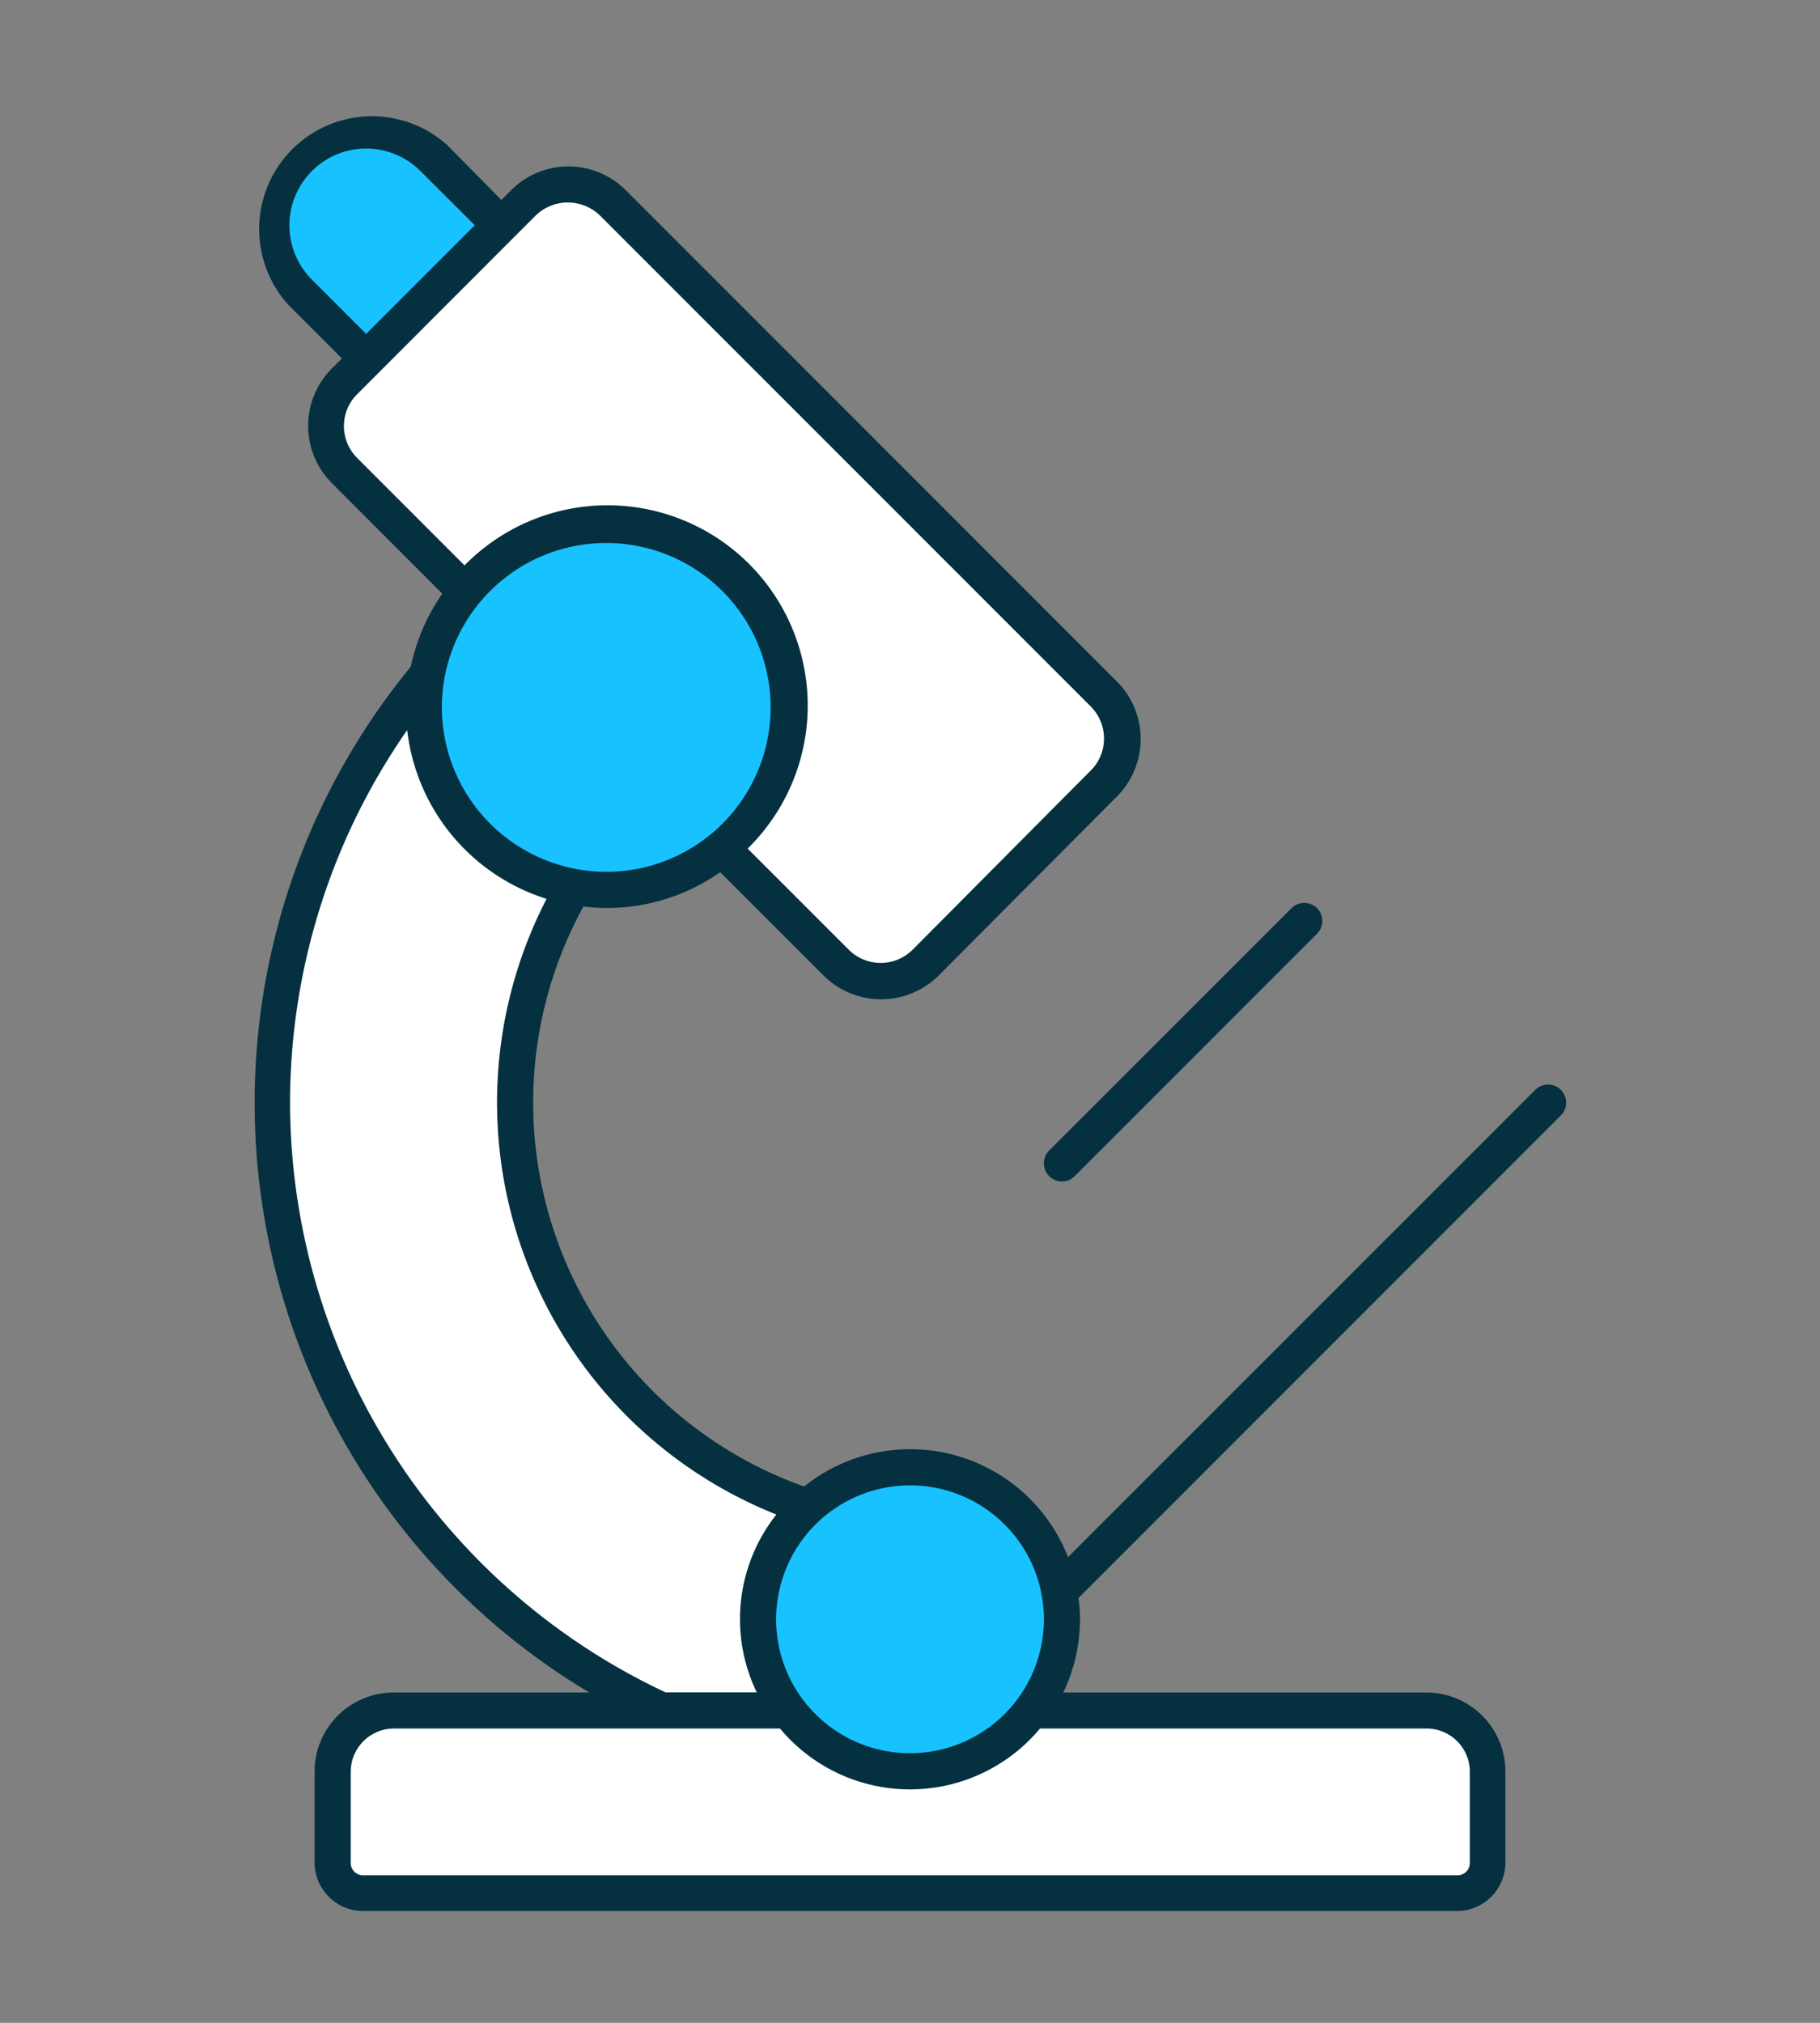
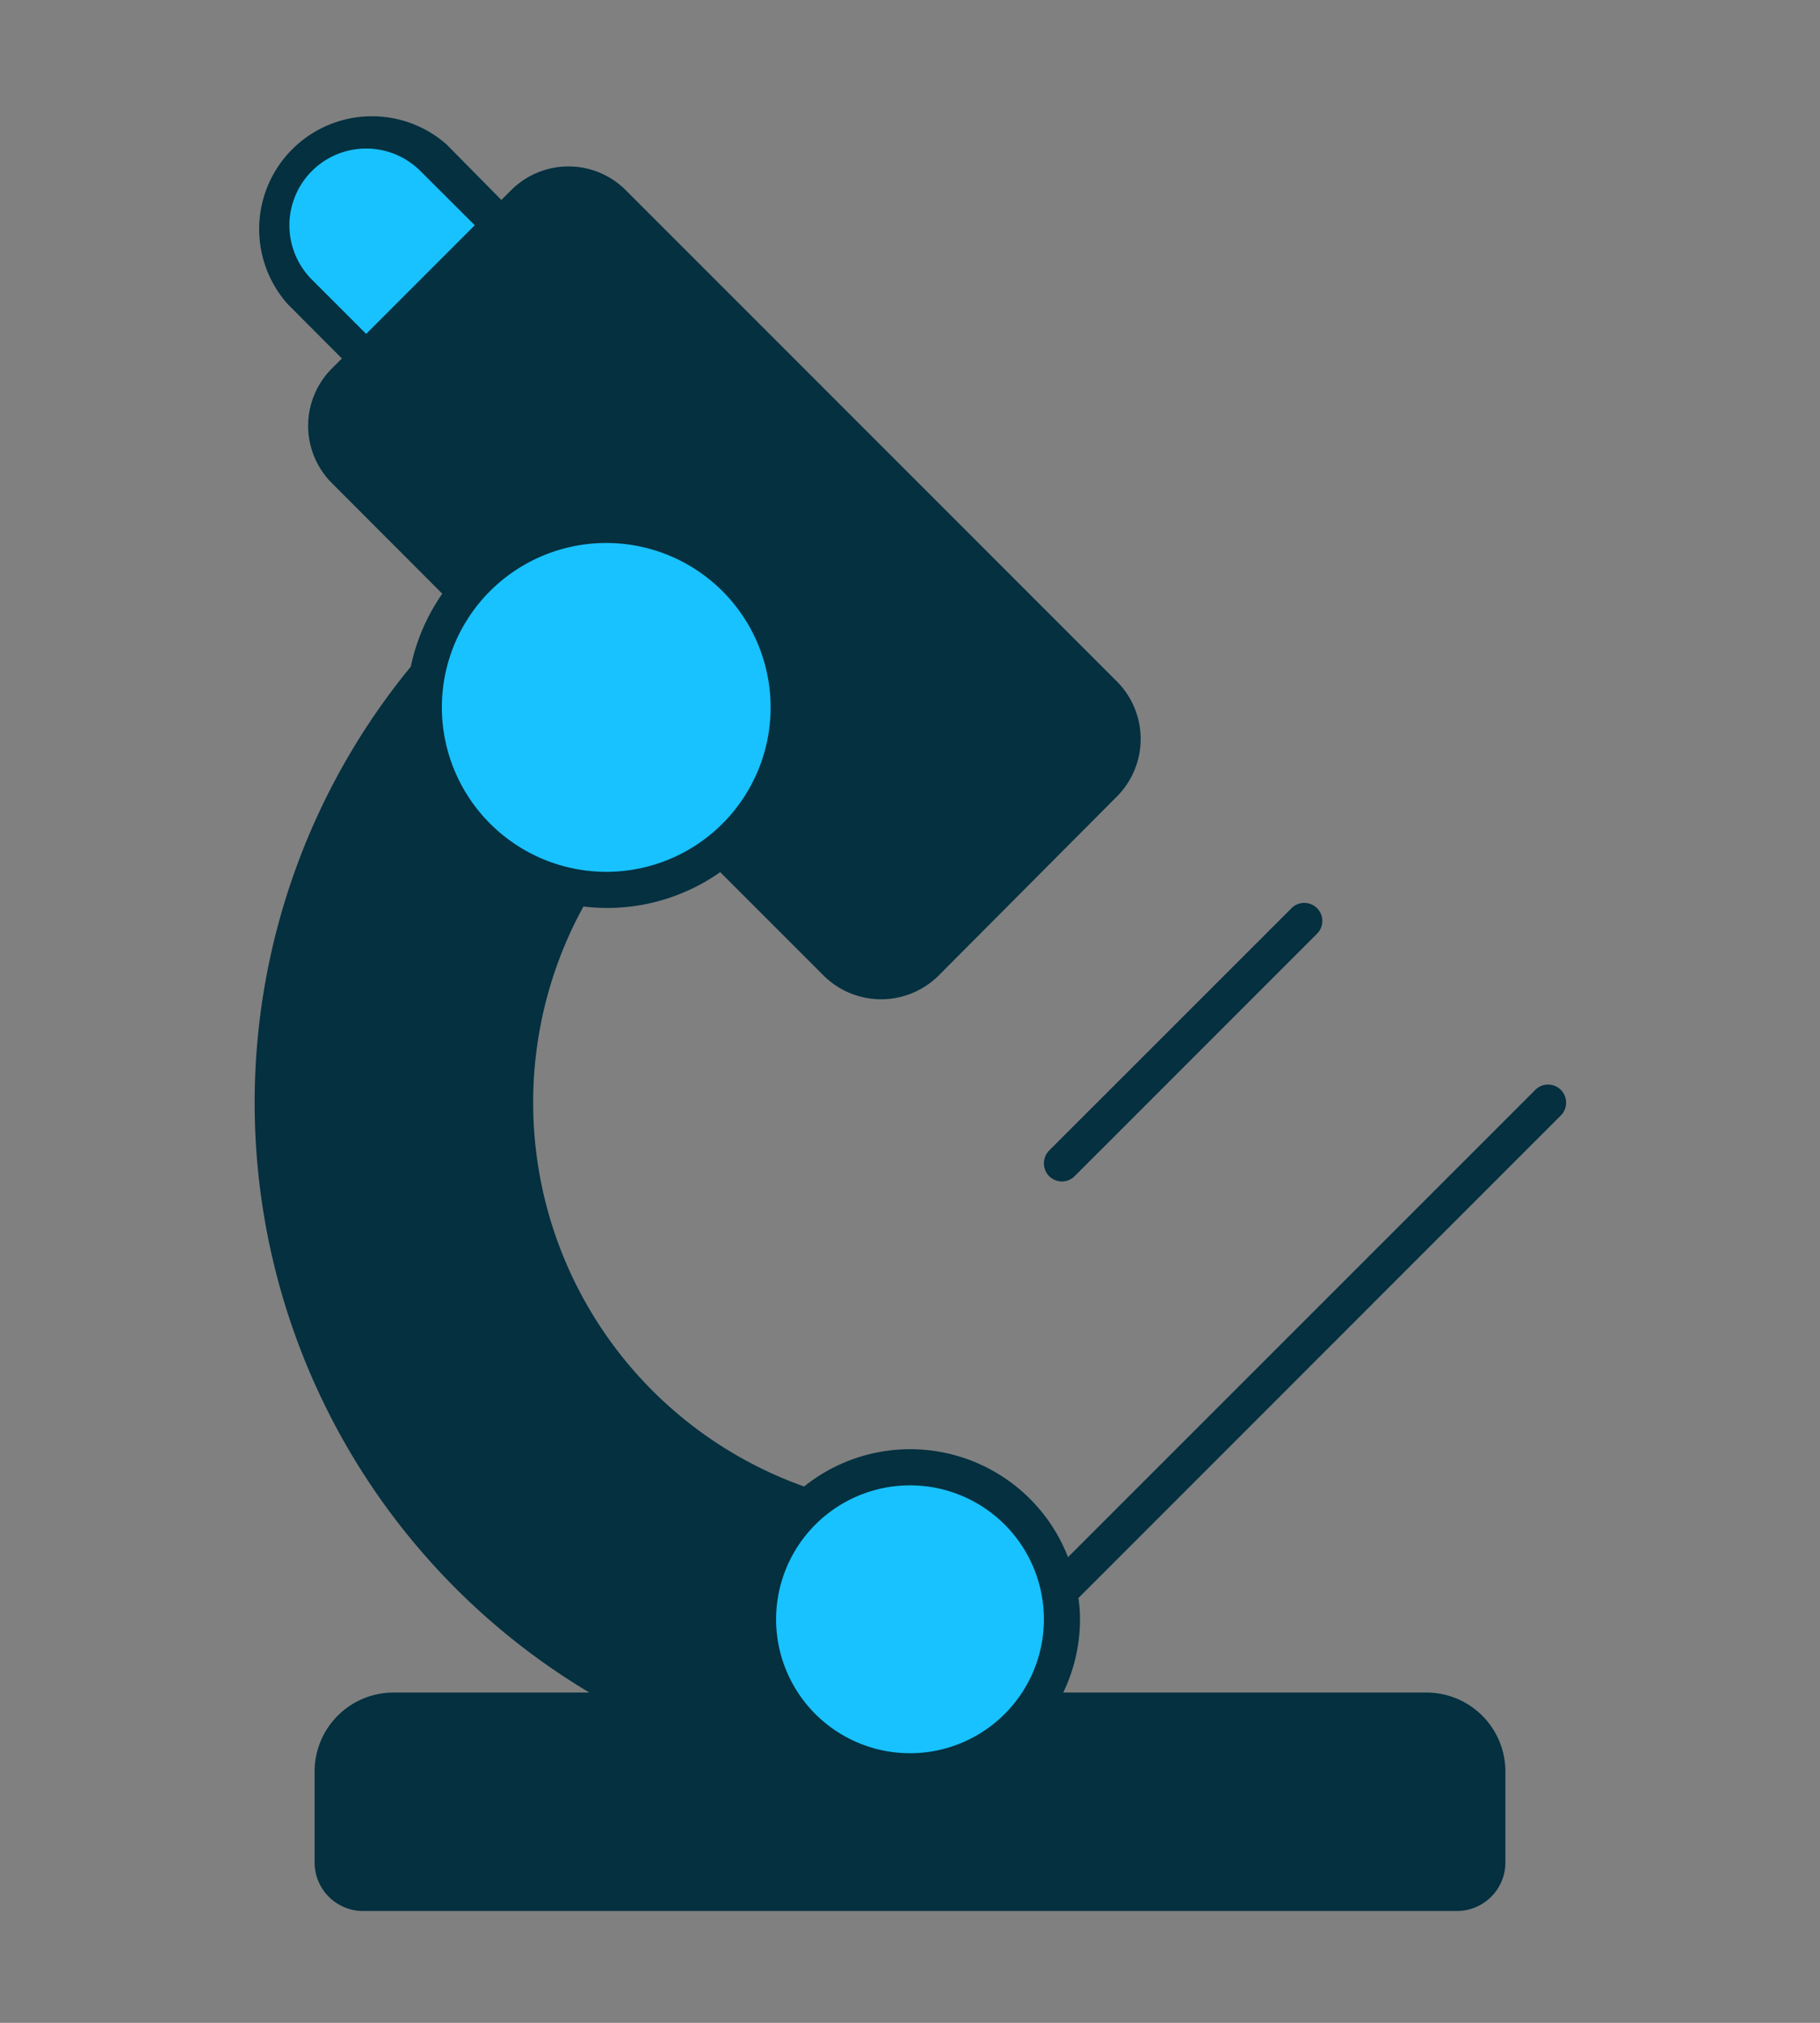
<svg xmlns="http://www.w3.org/2000/svg" height="140" width="126" viewBox="0 0 126 140">
  <rect x="0" y="0" width="126" height="140" fill="#808080" stroke="none" />
  <defs>
    <style>.cls-1{fill:#18c2ff;}.cls-2{fill:#043040;}.cls-3{fill:#fff;}</style>
  </defs>
  <title>TB-Vets-Icons-Research_126x140</title>
  <g id="Icon">
    <circle class="cls-1" cx="63" cy="112.07" r="10.52" />
    <circle class="cls-1" cx="41.97" cy="48.97" r="12.62" />
    <path class="cls-1" d="M34.67,15.56l-9.28,9.29L20.75,20.2a6.57,6.57,0,0,1,0-9.28h0a6.57,6.57,0,0,1,9.28,0Z" />
    <path class="cls-2" d="M72.63,81.4a1.29,1.29,0,0,0,.89.37,1.25,1.25,0,0,0,.88-.37L91.23,64.57a1.25,1.25,0,0,0-1.77-1.76L72.63,79.63A1.27,1.27,0,0,0,72.63,81.4Z" />
    <path class="cls-2" d="M108.06,75.43a1.25,1.25,0,0,0-1.77,0L73.94,107.77a11.73,11.73,0,0,0-18.27-4.89A28.2,28.2,0,0,1,40.39,62.74a13.58,13.58,0,0,0,9.47-2.38L57,67.5a5.65,5.65,0,0,0,8,0L77.33,55.12a5.64,5.64,0,0,0,0-7.95l-34-34a5.61,5.61,0,0,0-7.95,0l-.67.67L30.92,10a7.81,7.81,0,0,0-11,11.05l3.75,3.76-.66.66a5.61,5.61,0,0,0,0,8l7.61,7.62a13.75,13.75,0,0,0-2.18,5.05,47.54,47.54,0,0,0,12.36,71H27.24a5.47,5.47,0,0,0-5.46,5.46v6.31a3.36,3.36,0,0,0,3.36,3.35h75.72a3.36,3.36,0,0,0,3.36-3.35v-6.31a5.47,5.47,0,0,0-5.46-5.46H73.61a11.78,11.78,0,0,0,1.16-5.06,10.31,10.31,0,0,0-.11-1.48l33.4-33.4A1.26,1.26,0,0,0,108.06,75.43ZM63,102.8a9.27,9.27,0,1,1-9.27,9.27A9.28,9.28,0,0,1,63,102.8ZM30.59,49A11.38,11.38,0,1,1,42,60.34,11.4,11.4,0,0,1,30.59,49Zm-9-29.65a5.31,5.31,0,1,1,7.52-7.51l3.76,3.75-7.52,7.52Z" />
-     <path class="cls-3" d="M23.81,29.49a3.1,3.1,0,0,1,.92-2.21L37.1,14.9a3.2,3.2,0,0,1,4.42,0l34,34a3.13,3.13,0,0,1,.91,2.21,3.09,3.09,0,0,1-.91,2.21L63.18,65.73a3.13,3.13,0,0,1-4.42,0l-7-7a13.86,13.86,0,1,0-19.6-19.6L24.73,31.7A3.12,3.12,0,0,1,23.81,29.49Z" />
-     <path class="cls-3" d="M20.08,76.31a45.13,45.13,0,0,1,8.11-25.78,13.9,13.9,0,0,0,9.65,11.68,30.69,30.69,0,0,0,15.91,42.61,11.66,11.66,0,0,0-1.36,12.31H46.08A45.18,45.18,0,0,1,20.08,76.31Z" />
-     <path class="cls-3" d="M98.76,119.63a3,3,0,0,1,3,3v6.31a.86.86,0,0,1-.86.85H25.14a.86.86,0,0,1-.86-.85v-6.31a3,3,0,0,1,3-3H54a11.72,11.72,0,0,0,18,0Z" />
  </g>
</svg>